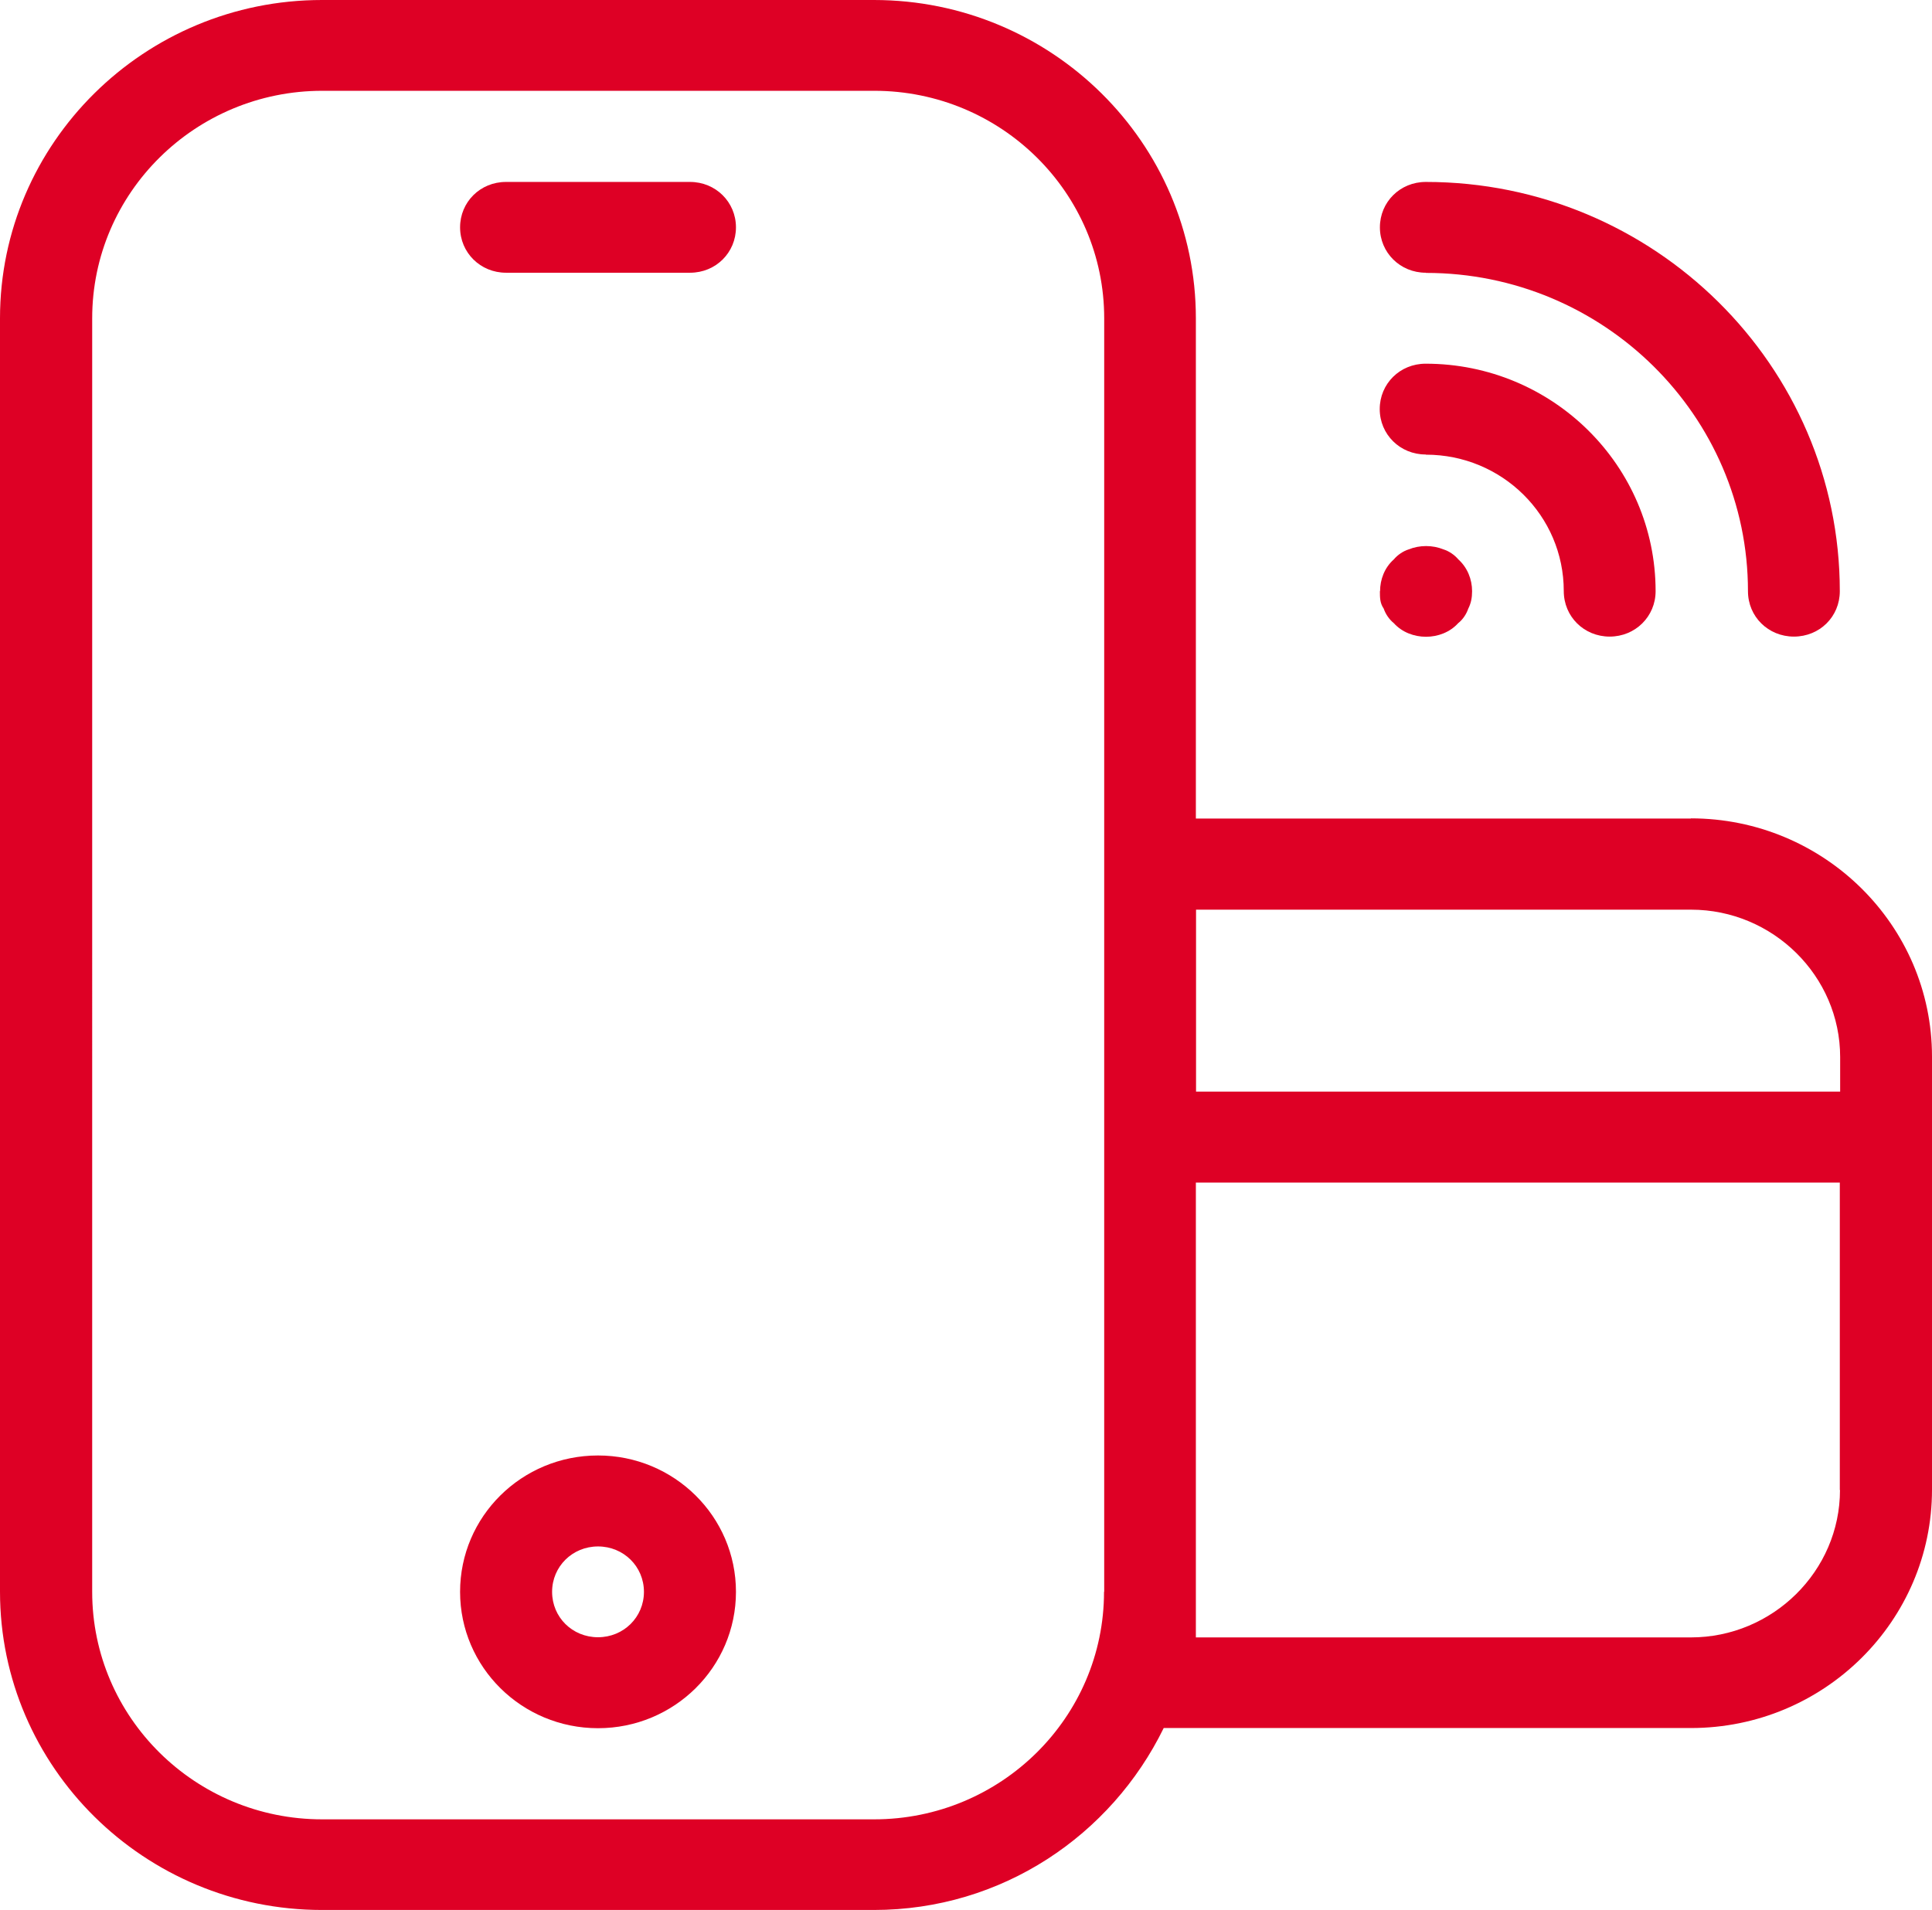
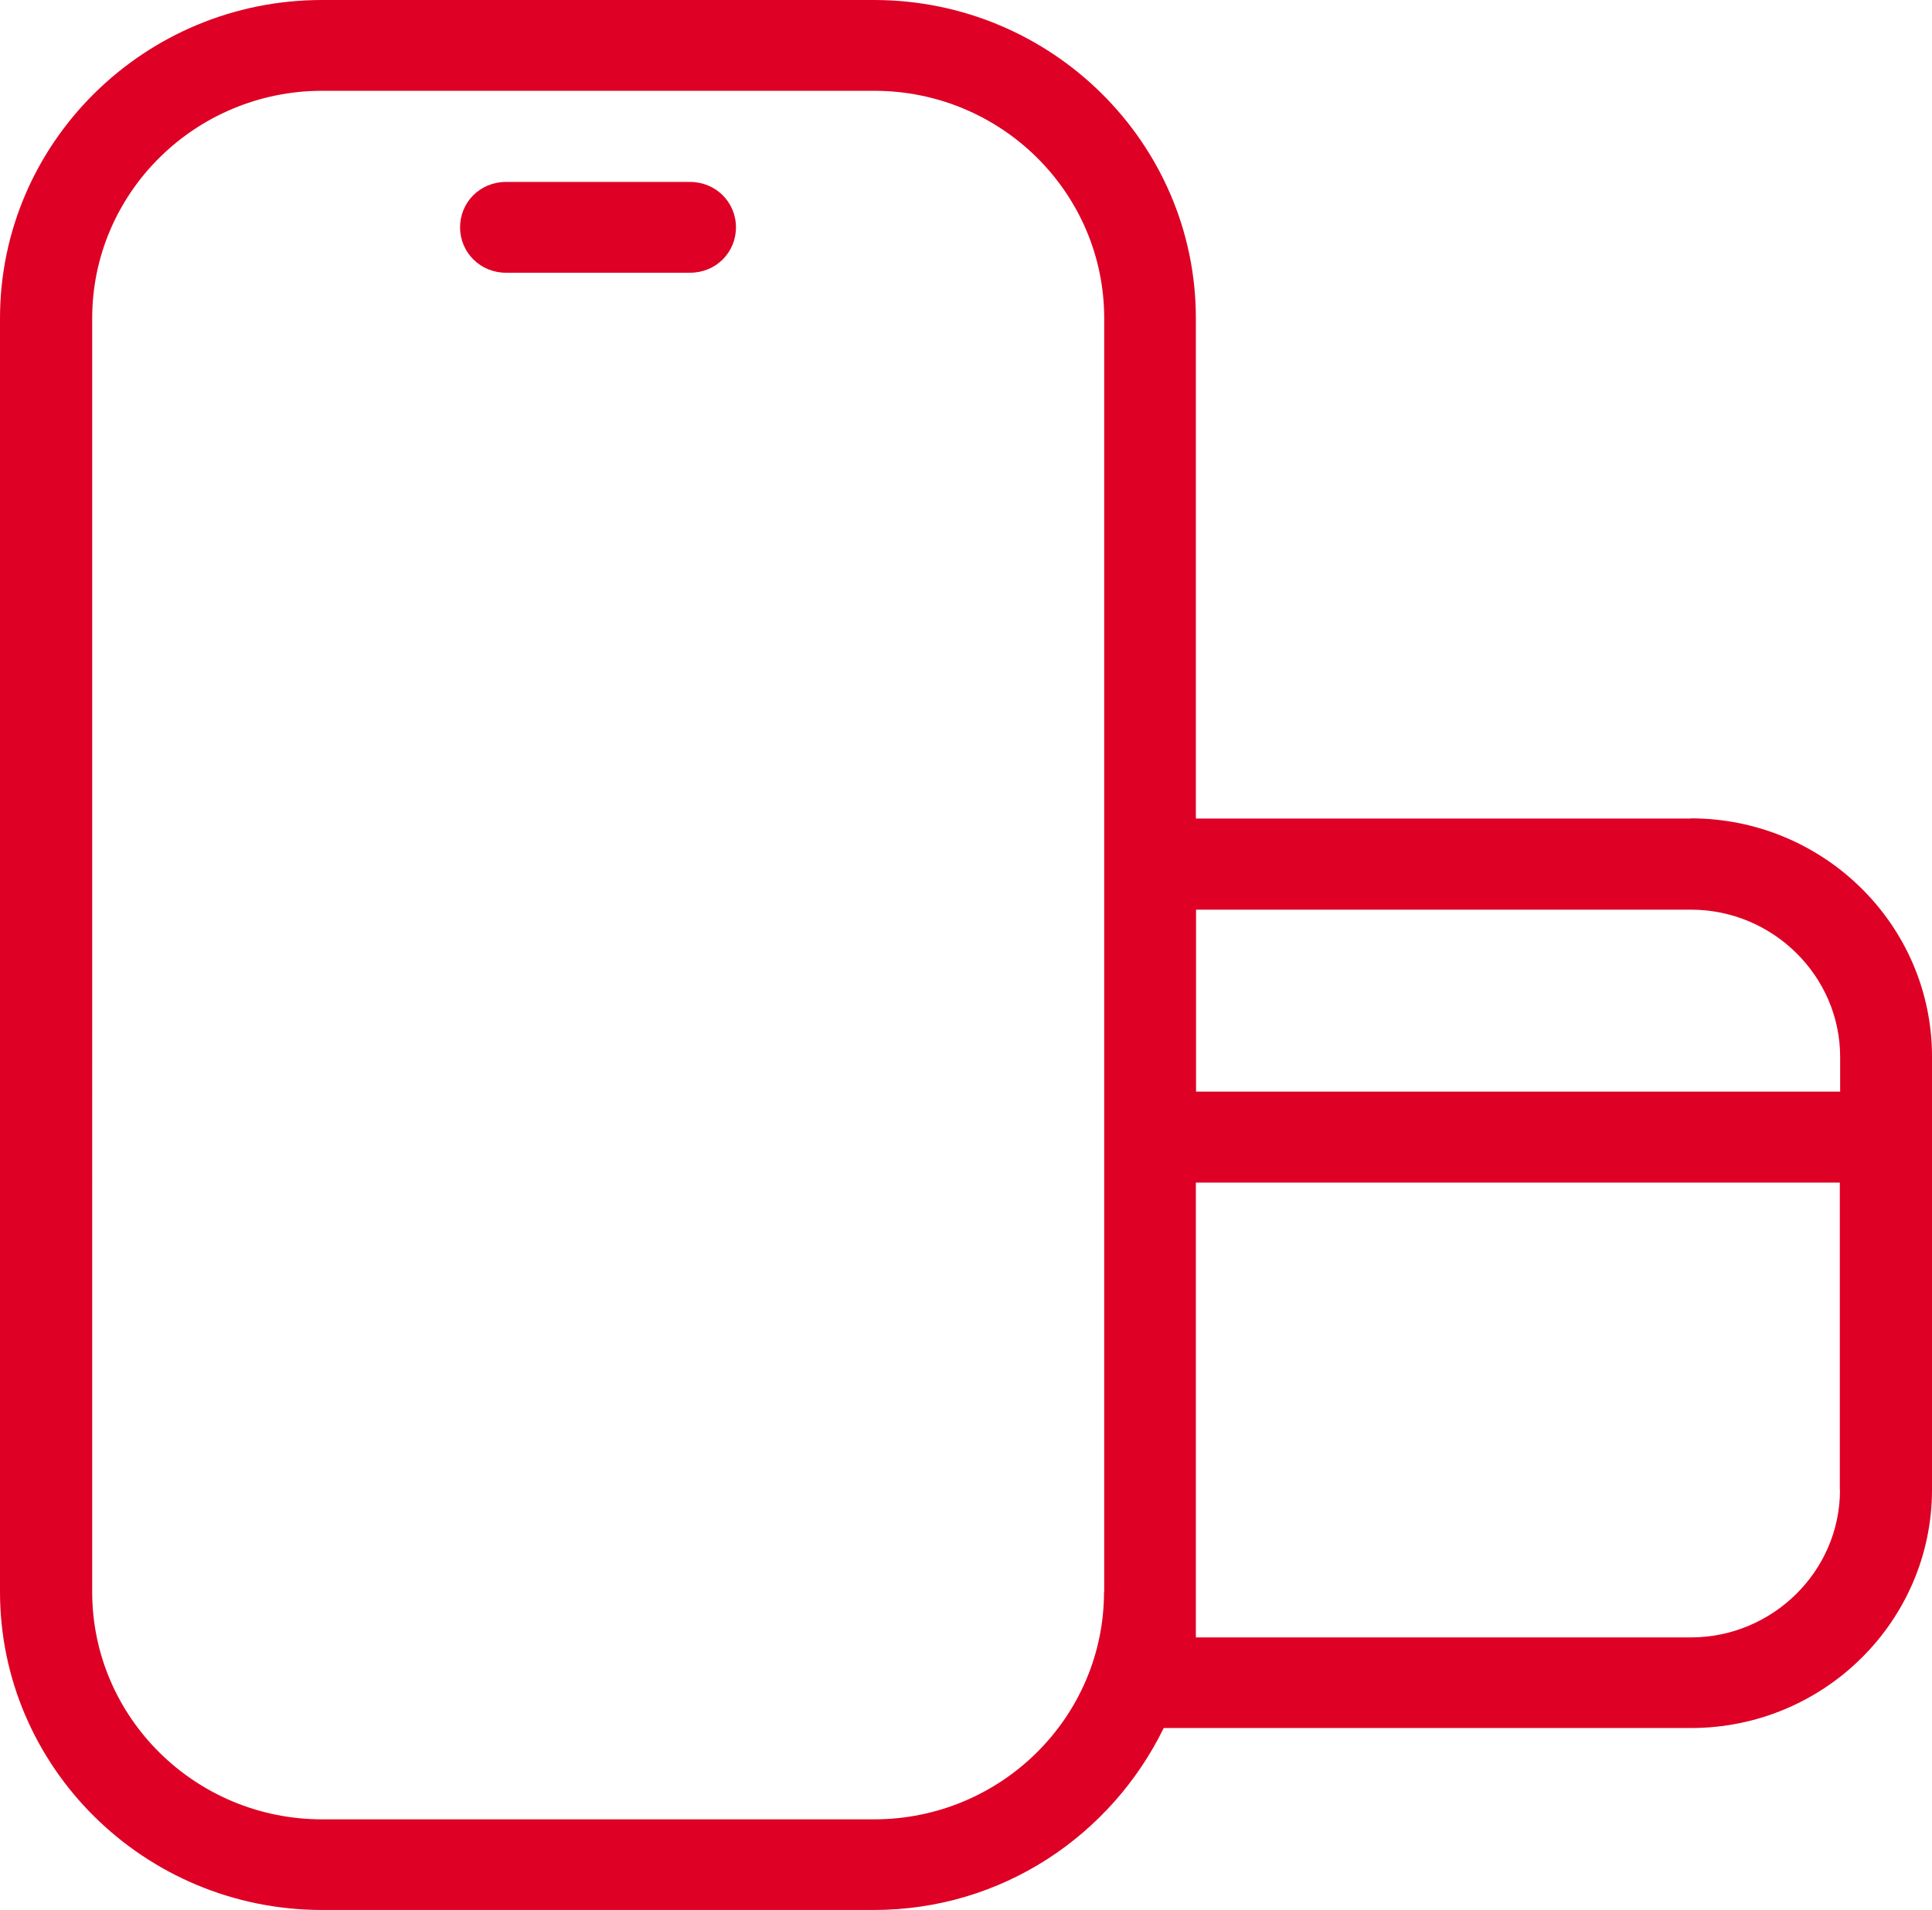
<svg xmlns="http://www.w3.org/2000/svg" id="Layer_2" data-name="Layer 2" viewBox="0 0 112.33 111.08">
  <defs>
    <style>
      .cls-1 {
        fill: #de0025;
      }
    </style>
  </defs>
  <g id="Layer_1-2" data-name="Layer 1">
    <g>
-       <path class="cls-1" d="M80.23,34.38c0,.37,0,.69.22,1.01.11.32.32.63.59.85.48.53,1.18.79,1.87.79s1.39-.26,1.87-.79c.27-.21.48-.53.59-.85.16-.32.22-.63.22-1.01,0-.69-.27-1.37-.8-1.85-.22-.26-.54-.48-.86-.58-.64-.26-1.39-.26-2.03,0h0c-.32.1-.64.32-.86.58-.54.48-.8,1.17-.8,1.85Z" />
-       <path class="cls-1" d="M82.9,26.44c4.44,0,8.02,3.55,8.02,7.93h0c0,1.49,1.18,2.65,2.67,2.65s2.67-1.17,2.67-2.64c0-7.3-5.99-13.23-13.37-13.23-1.5,0-2.67,1.17-2.67,2.64s1.18,2.64,2.67,2.64Z" />
-       <path class="cls-1" d="M82.91,15.87c10.32,0,18.72,8.31,18.72,18.51,0,1.48,1.18,2.64,2.67,2.64h0c1.5,0,2.67-1.16,2.67-2.64,0-13.12-10.81-23.8-24.07-23.8-1.5,0-2.67,1.17-2.67,2.64s1.18,2.64,2.67,2.64Z" />
      <path class="cls-1" d="M40.12,10.58h-10.7c-1.5,0-2.67,1.17-2.67,2.64s1.18,2.64,2.67,2.64h10.7c1.5,0,2.67-1.17,2.67-2.64s-1.18-2.64-2.67-2.64Z" />
-       <path class="cls-1" d="M34.77,84.64c-4.44,0-8.02,3.55-8.02,7.93s3.59,7.93,8.02,7.93,8.02-3.55,8.02-7.93-3.59-7.93-8.02-7.93ZM34.77,95.21c-1.5,0-2.67-1.17-2.67-2.64s1.18-2.64,2.67-2.64,2.67,1.17,2.67,2.64-1.18,2.64-2.67,2.64Z" />
      <path class="cls-1" d="M98.31,47.6h0s-28.78,0-28.78,0v-29.09c0-10.21-8.4-18.51-18.72-18.51H18.72C8.39,0,0,8.31,0,18.51v74.05c0,10.21,8.4,18.51,18.72,18.51h32.09c7.44,0,13.8-4.34,16.85-10.58h30.65c7.76,0,14.02-6.24,14.02-13.86v-25.18c0-7.67-6.31-13.86-14.02-13.86ZM64.19,92.57c0,7.3-5.99,13.23-13.37,13.23h0s-32.09,0-32.09,0c-7.38,0-13.37-5.93-13.37-13.23V18.51c0-7.3,6-13.23,13.38-13.23h32.09c7.38,0,13.37,5.93,13.37,13.23v74.05ZM106.98,86.65c0,4.71-3.91,8.57-8.67,8.57h-28.78v-26.45h37.44v17.88ZM106.98,63.48h-37.44v-10.58h28.78c4.76,0,8.67,3.86,8.67,8.57v2.01Z" />
    </g>
  </g>
</svg>